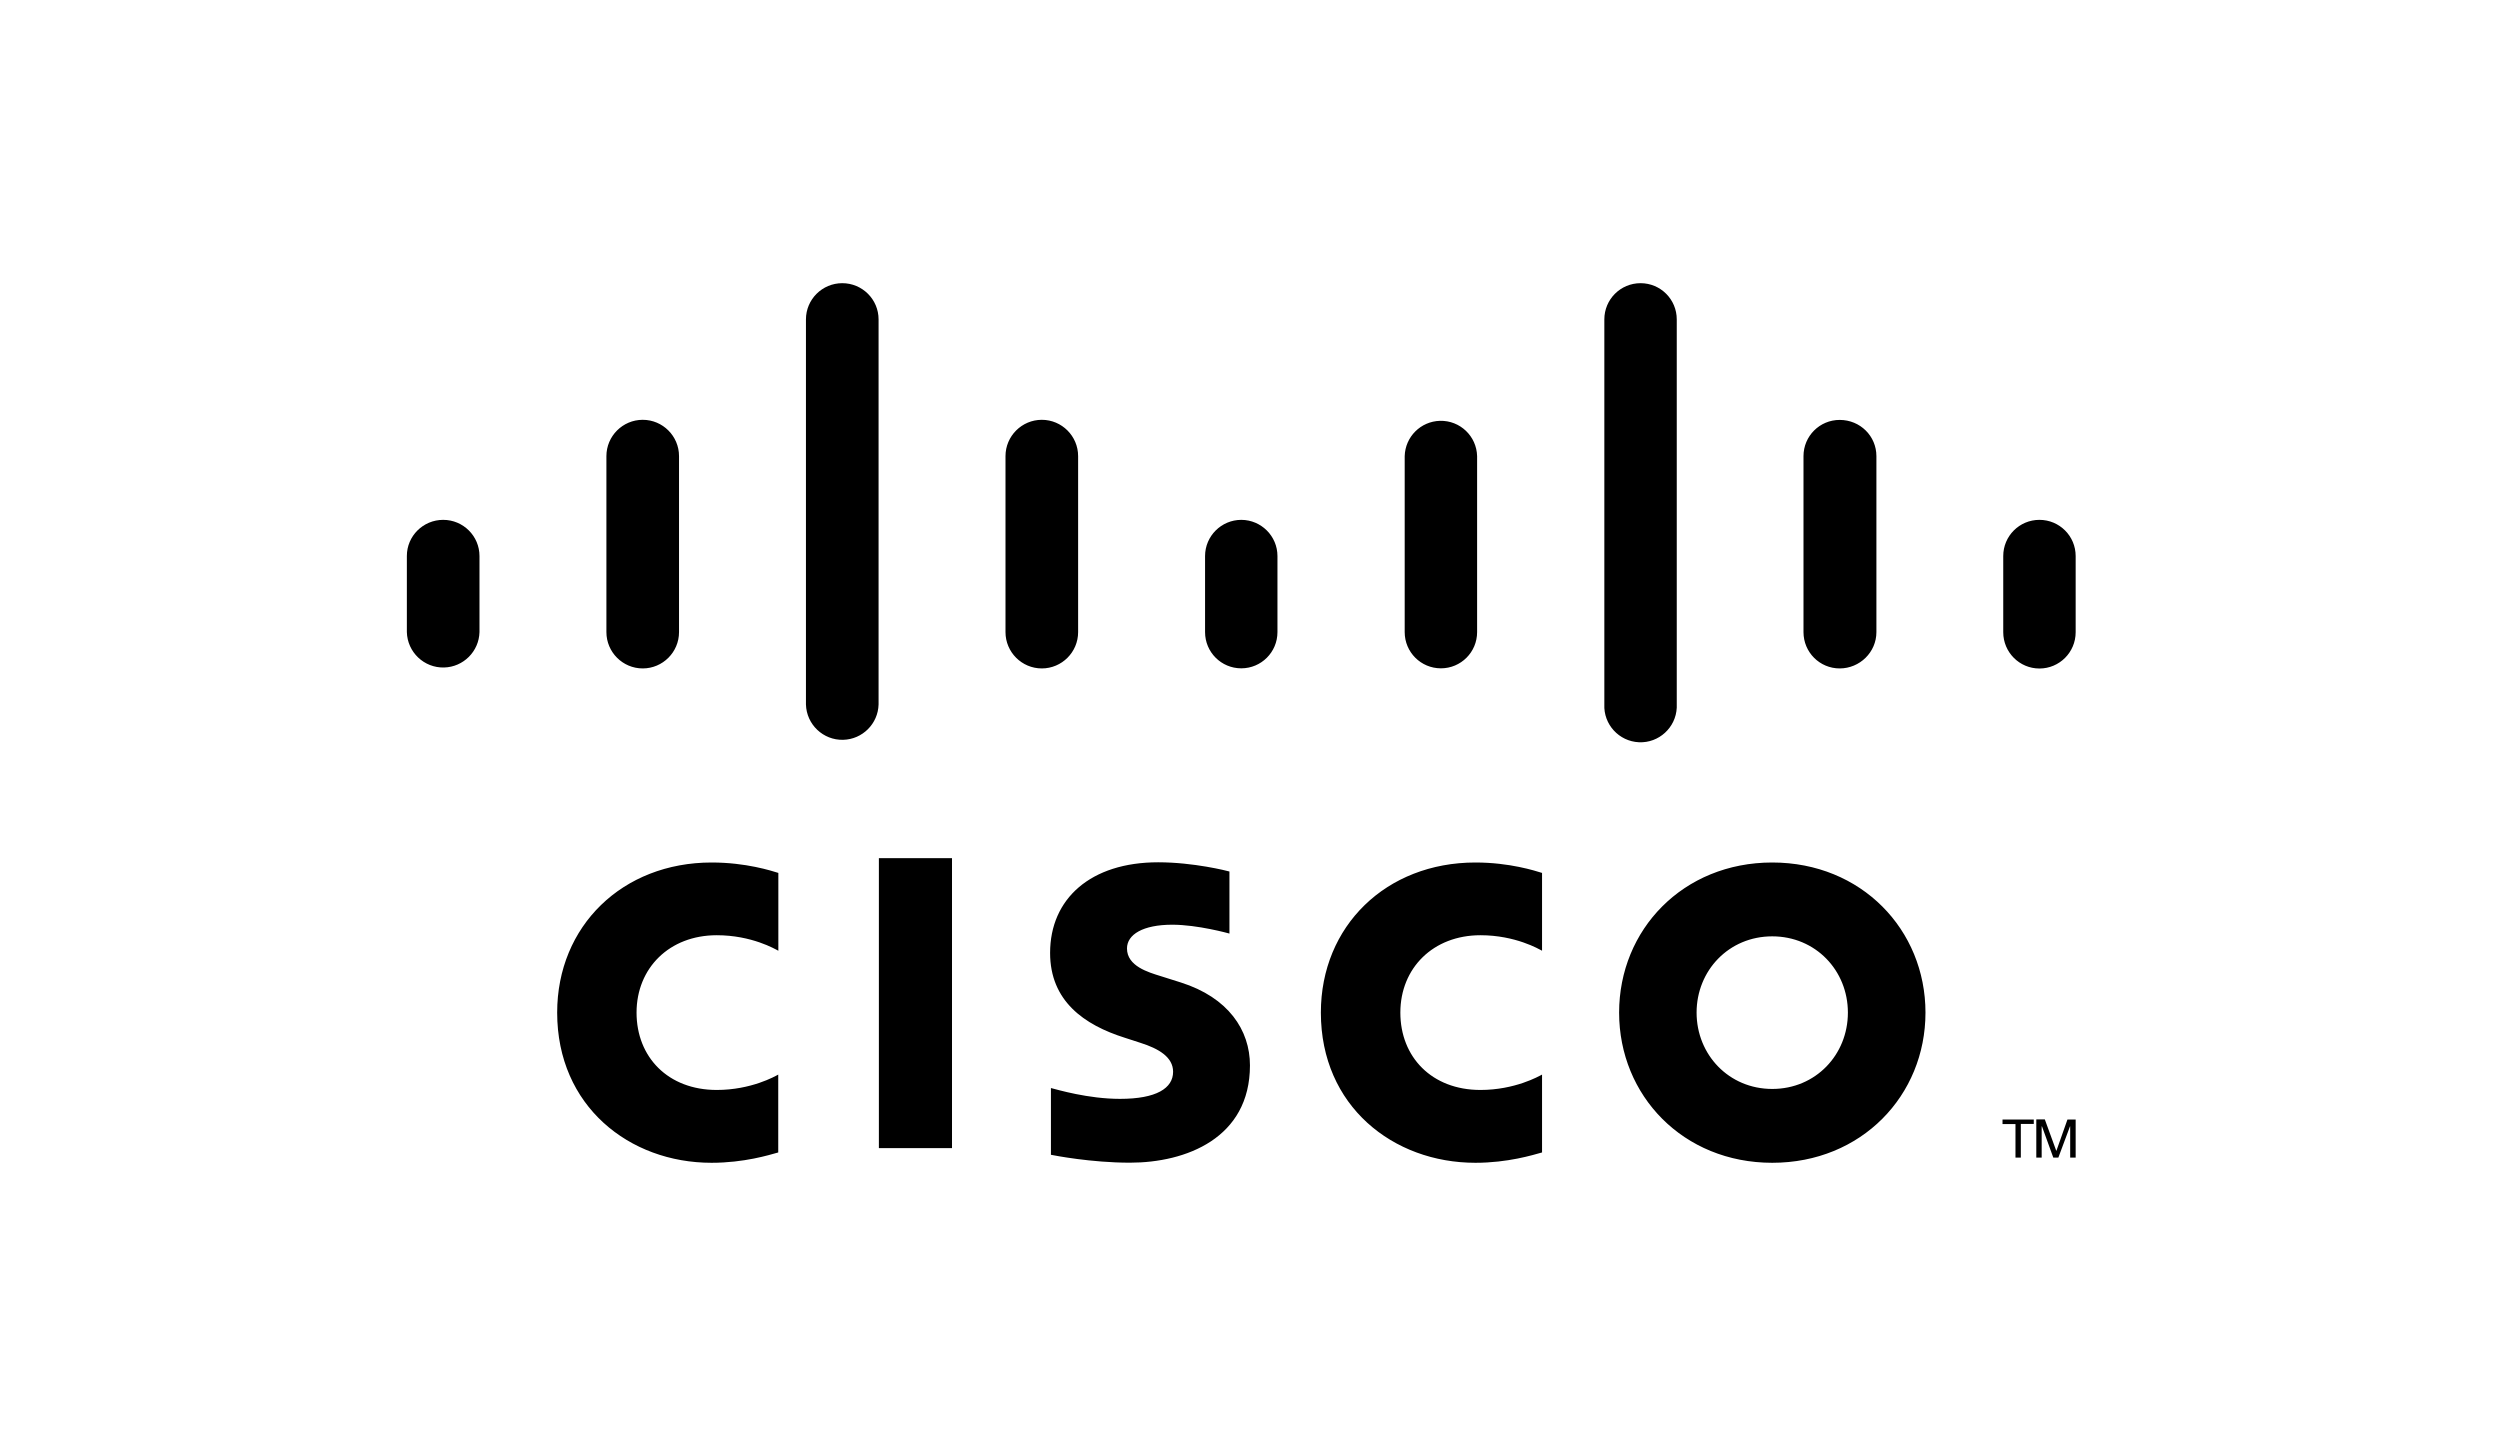
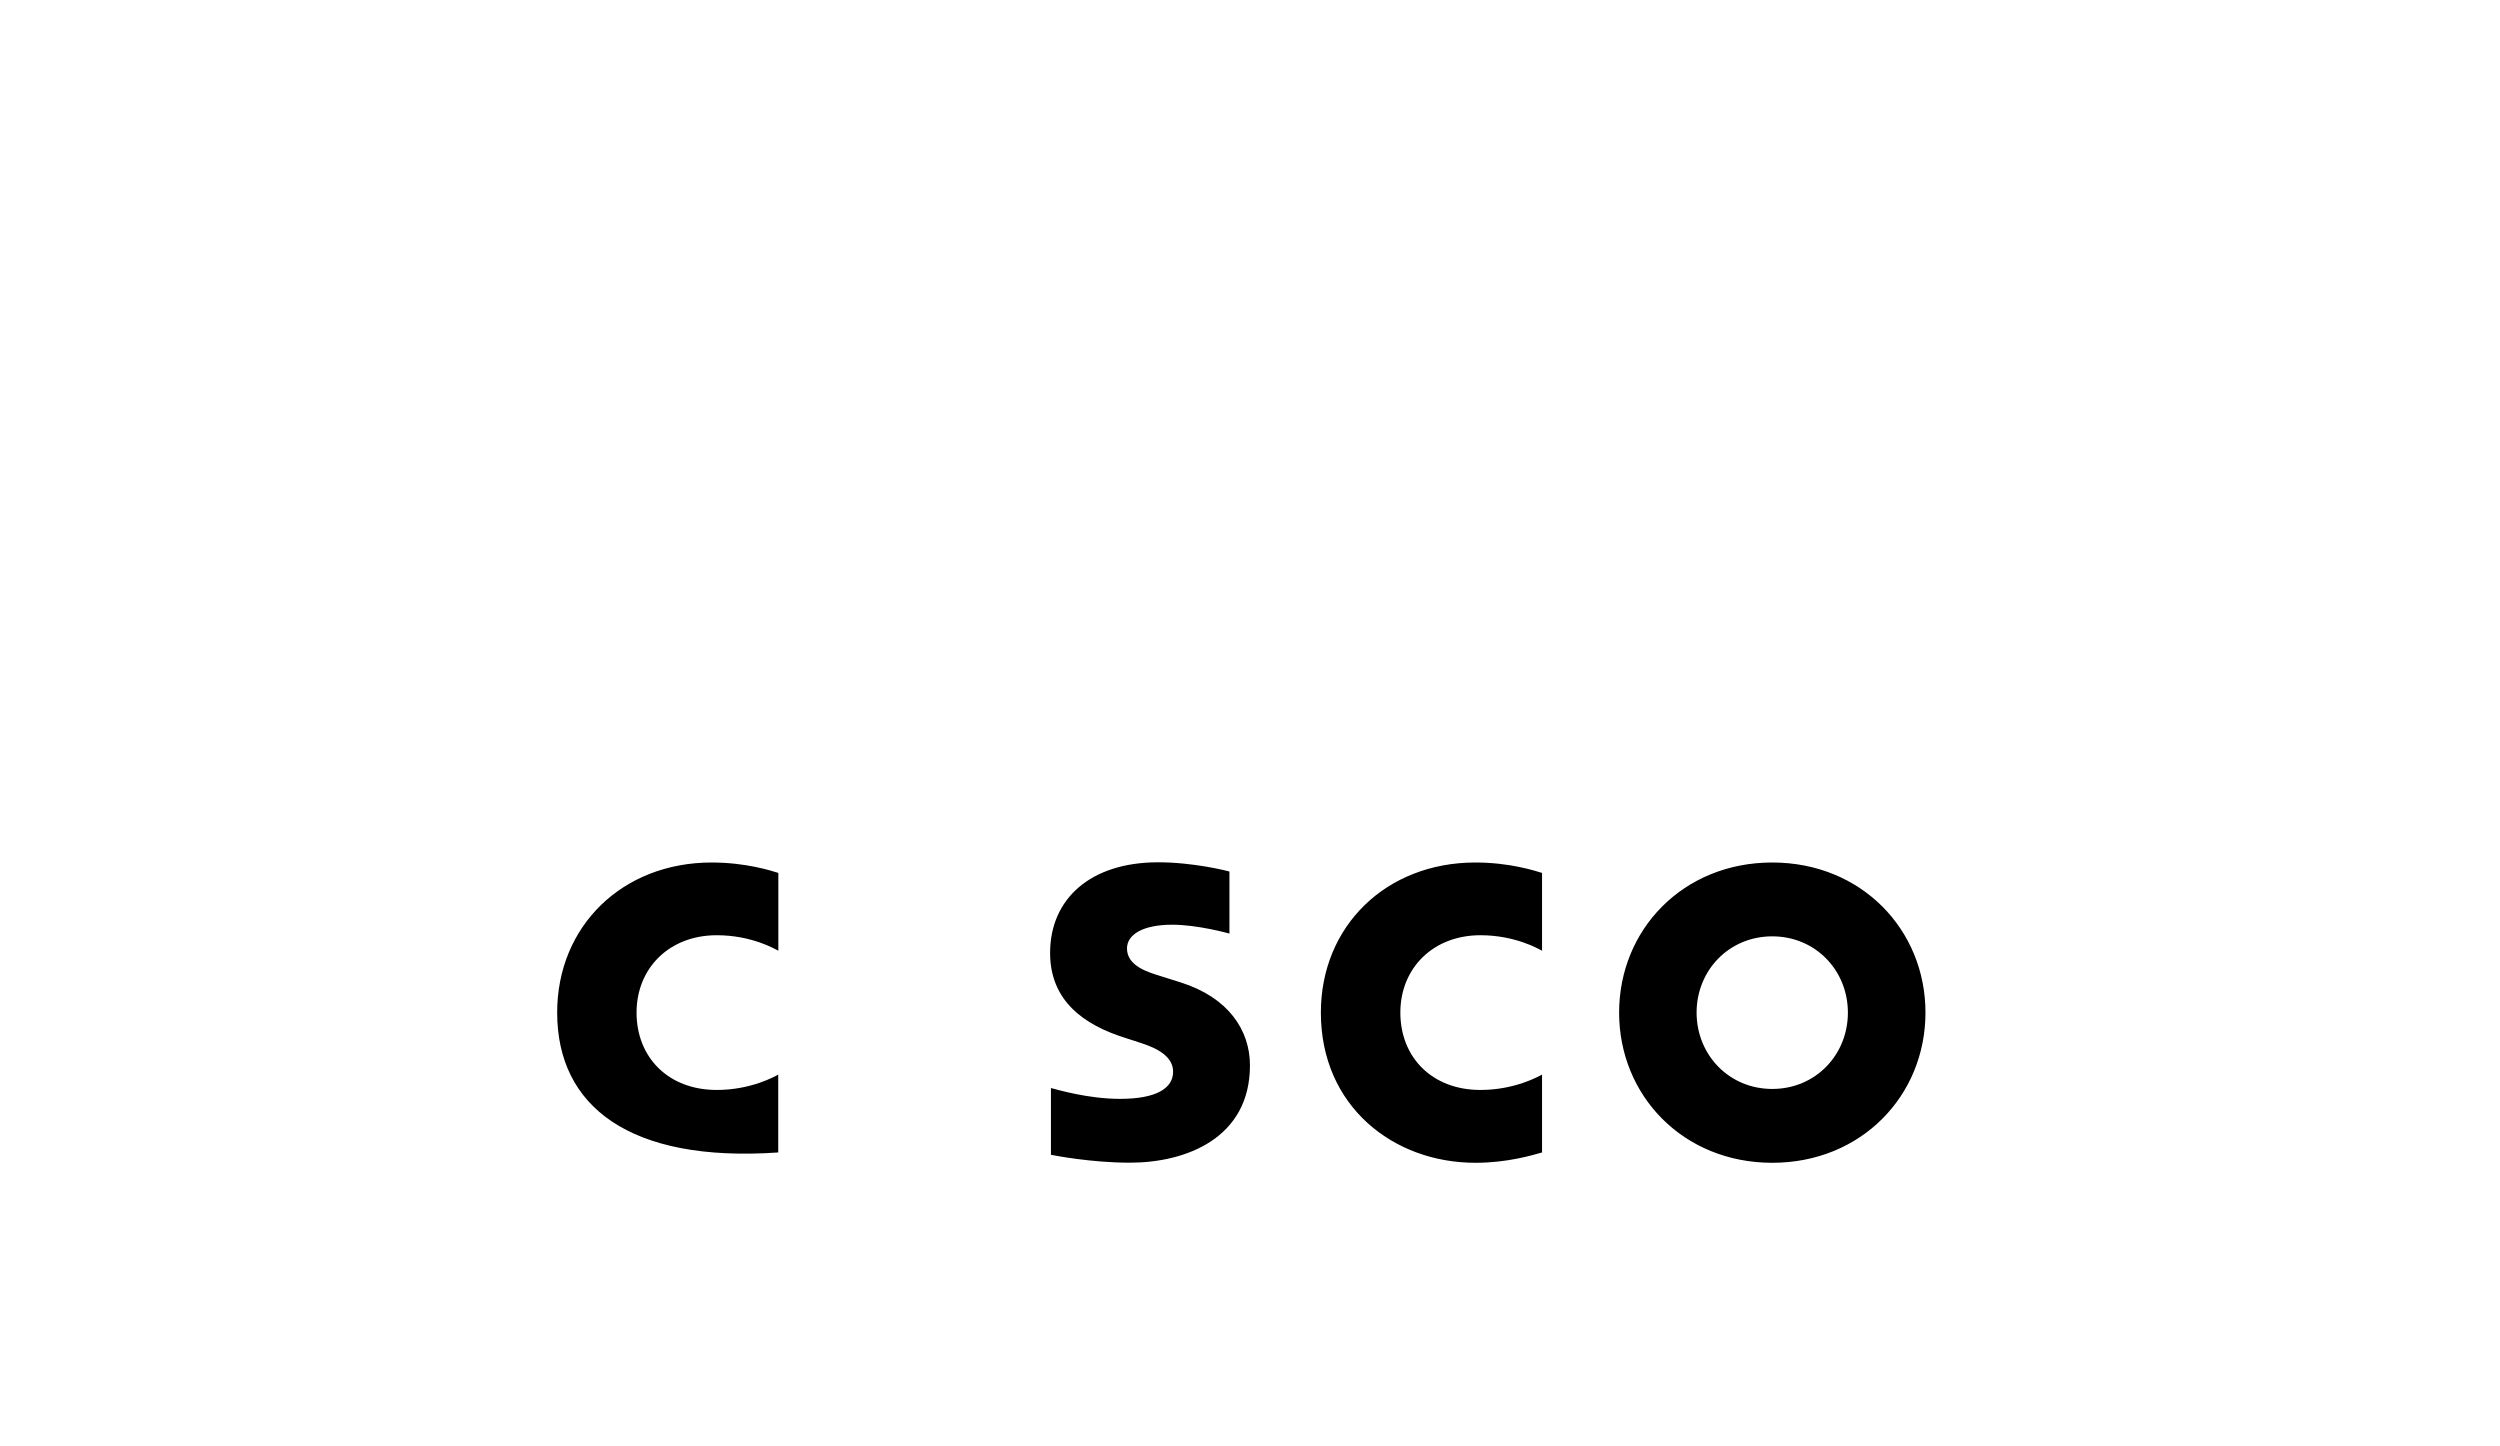
<svg xmlns="http://www.w3.org/2000/svg" width="121" height="70" viewBox="0 0 121 70" fill="none">
-   <path d="M46.077 55.569H42.538V41.535H46.077V55.569Z" fill="black" />
-   <path d="M74.635 46.014C74.489 45.94 73.348 45.265 71.654 45.265C69.363 45.265 67.777 46.856 67.777 49.01C67.777 51.163 69.3 52.754 71.654 52.754C73.319 52.754 74.479 52.093 74.635 52.01V55.779C74.19 55.902 72.981 56.279 71.409 56.279C67.425 56.279 63.93 53.533 63.93 49.01C63.93 44.819 67.092 41.745 71.409 41.745C73.069 41.745 74.302 42.147 74.635 42.249V46.019V46.014ZM37.667 46.014C37.526 45.94 36.385 45.265 34.691 45.265C32.395 45.265 30.809 46.856 30.809 49.01C30.809 51.163 32.332 52.754 34.691 52.754C36.356 52.754 37.516 52.093 37.667 52.01V55.779C37.227 55.902 36.018 56.279 34.437 56.279C30.457 56.279 26.967 53.533 26.967 49.01C26.967 44.819 30.129 41.745 34.442 41.745C36.111 41.745 37.34 42.147 37.672 42.249V46.019L37.667 46.014ZM85.777 45.319C83.677 45.319 82.115 46.973 82.115 49.01C82.115 51.046 83.677 52.705 85.777 52.705C87.877 52.705 89.438 51.051 89.438 49.01C89.438 46.968 87.872 45.319 85.777 45.319ZM93.193 49.01C93.193 53.023 90.094 56.279 85.777 56.279C81.459 56.279 78.365 53.023 78.365 49.01C78.365 44.995 81.459 41.745 85.777 41.745C90.094 41.745 93.193 45 93.193 49.01ZM59.51 45.186C59.456 45.172 57.968 44.756 56.739 44.756C55.319 44.756 54.546 45.23 54.546 45.906C54.546 46.763 55.589 47.061 56.171 47.242L57.15 47.551C59.451 48.28 60.498 49.856 60.498 51.565C60.498 55.089 57.4 56.274 54.688 56.274C52.803 56.274 51.041 55.926 50.865 55.892V52.661C51.178 52.739 52.661 53.185 54.208 53.185C55.97 53.185 56.778 52.671 56.778 51.873C56.778 51.163 56.078 50.752 55.197 50.473C54.981 50.4 54.658 50.302 54.443 50.228C52.47 49.607 50.825 48.447 50.825 46.121C50.825 43.498 52.788 41.735 56.053 41.735C57.777 41.735 59.402 42.151 59.505 42.181V45.177L59.51 45.186Z" fill="black" />
-   <path d="M23.207 26.913C23.207 25.944 22.419 25.161 21.45 25.161C20.48 25.161 19.692 25.944 19.692 26.908V30.594C19.717 31.563 20.525 32.332 21.494 32.307C22.429 32.283 23.183 31.529 23.207 30.594V26.908V26.913ZM32.865 22.077C32.865 21.108 32.077 20.319 31.108 20.319C30.139 20.319 29.35 21.108 29.35 22.077V30.594C29.35 31.563 30.139 32.352 31.108 32.352C32.077 32.352 32.865 31.563 32.865 30.594V22.077ZM42.523 15.459C42.523 14.489 41.735 13.706 40.766 13.706C39.797 13.706 39.008 14.489 39.008 15.459V34.094C39.033 35.063 39.841 35.832 40.81 35.807C41.745 35.783 42.499 35.029 42.523 34.094V15.459ZM52.181 22.077C52.181 21.108 51.393 20.319 50.424 20.319C49.455 20.319 48.666 21.108 48.666 22.077V30.594C48.666 31.563 49.455 32.352 50.424 32.352C51.393 32.352 52.181 31.563 52.181 30.594V22.077ZM61.829 26.913C61.829 25.949 61.046 25.166 60.082 25.161C59.113 25.161 58.329 25.944 58.325 26.908V30.594C58.325 31.563 59.108 32.347 60.077 32.347C61.046 32.347 61.829 31.563 61.829 30.594V26.908V26.913ZM71.492 22.077C71.468 21.108 70.665 20.344 69.696 20.368C68.761 20.393 68.012 21.142 67.987 22.077V30.594C67.987 31.563 68.771 32.347 69.74 32.347C70.709 32.347 71.492 31.563 71.492 30.594V22.077ZM81.155 15.459C81.155 14.489 80.372 13.706 79.403 13.706C78.434 13.706 77.65 14.489 77.65 15.459V34.094C77.606 35.063 78.36 35.881 79.325 35.925C80.289 35.969 81.111 35.215 81.155 34.251C81.155 34.202 81.155 34.148 81.155 34.099V15.459ZM90.818 22.077C90.818 21.108 90.035 20.324 89.041 20.324C88.072 20.324 87.289 21.108 87.289 22.077V30.594C87.289 31.568 88.072 32.352 89.041 32.352C90.011 32.352 90.818 31.568 90.818 30.594V22.077ZM100.462 26.913C100.462 25.944 99.678 25.161 98.709 25.161C97.74 25.161 96.957 25.944 96.957 26.913V30.599C96.957 31.573 97.745 32.356 98.709 32.356C99.674 32.356 100.462 31.573 100.462 30.599V26.913Z" fill="black" />
-   <path d="M98.435 54.179V54.399H97.808V56.029H97.549V54.404H96.922V54.184H98.435V54.179ZM98.567 54.179H98.969L99.522 55.696H99.531L100.065 54.184H100.462V56.029H100.197V54.517H100.187L99.624 56.029H99.38L98.832 54.517H98.817V56.029H98.557V54.184L98.567 54.179Z" fill="black" />
+   <path d="M74.635 46.014C74.489 45.94 73.348 45.265 71.654 45.265C69.363 45.265 67.777 46.856 67.777 49.01C67.777 51.163 69.3 52.754 71.654 52.754C73.319 52.754 74.479 52.093 74.635 52.01V55.779C74.19 55.902 72.981 56.279 71.409 56.279C67.425 56.279 63.93 53.533 63.93 49.01C63.93 44.819 67.092 41.745 71.409 41.745C73.069 41.745 74.302 42.147 74.635 42.249V46.019V46.014ZM37.667 46.014C37.526 45.94 36.385 45.265 34.691 45.265C32.395 45.265 30.809 46.856 30.809 49.01C30.809 51.163 32.332 52.754 34.691 52.754C36.356 52.754 37.516 52.093 37.667 52.01V55.779C30.457 56.279 26.967 53.533 26.967 49.01C26.967 44.819 30.129 41.745 34.442 41.745C36.111 41.745 37.34 42.147 37.672 42.249V46.019L37.667 46.014ZM85.777 45.319C83.677 45.319 82.115 46.973 82.115 49.01C82.115 51.046 83.677 52.705 85.777 52.705C87.877 52.705 89.438 51.051 89.438 49.01C89.438 46.968 87.872 45.319 85.777 45.319ZM93.193 49.01C93.193 53.023 90.094 56.279 85.777 56.279C81.459 56.279 78.365 53.023 78.365 49.01C78.365 44.995 81.459 41.745 85.777 41.745C90.094 41.745 93.193 45 93.193 49.01ZM59.51 45.186C59.456 45.172 57.968 44.756 56.739 44.756C55.319 44.756 54.546 45.23 54.546 45.906C54.546 46.763 55.589 47.061 56.171 47.242L57.15 47.551C59.451 48.28 60.498 49.856 60.498 51.565C60.498 55.089 57.4 56.274 54.688 56.274C52.803 56.274 51.041 55.926 50.865 55.892V52.661C51.178 52.739 52.661 53.185 54.208 53.185C55.97 53.185 56.778 52.671 56.778 51.873C56.778 51.163 56.078 50.752 55.197 50.473C54.981 50.4 54.658 50.302 54.443 50.228C52.47 49.607 50.825 48.447 50.825 46.121C50.825 43.498 52.788 41.735 56.053 41.735C57.777 41.735 59.402 42.151 59.505 42.181V45.177L59.51 45.186Z" fill="black" />
</svg>